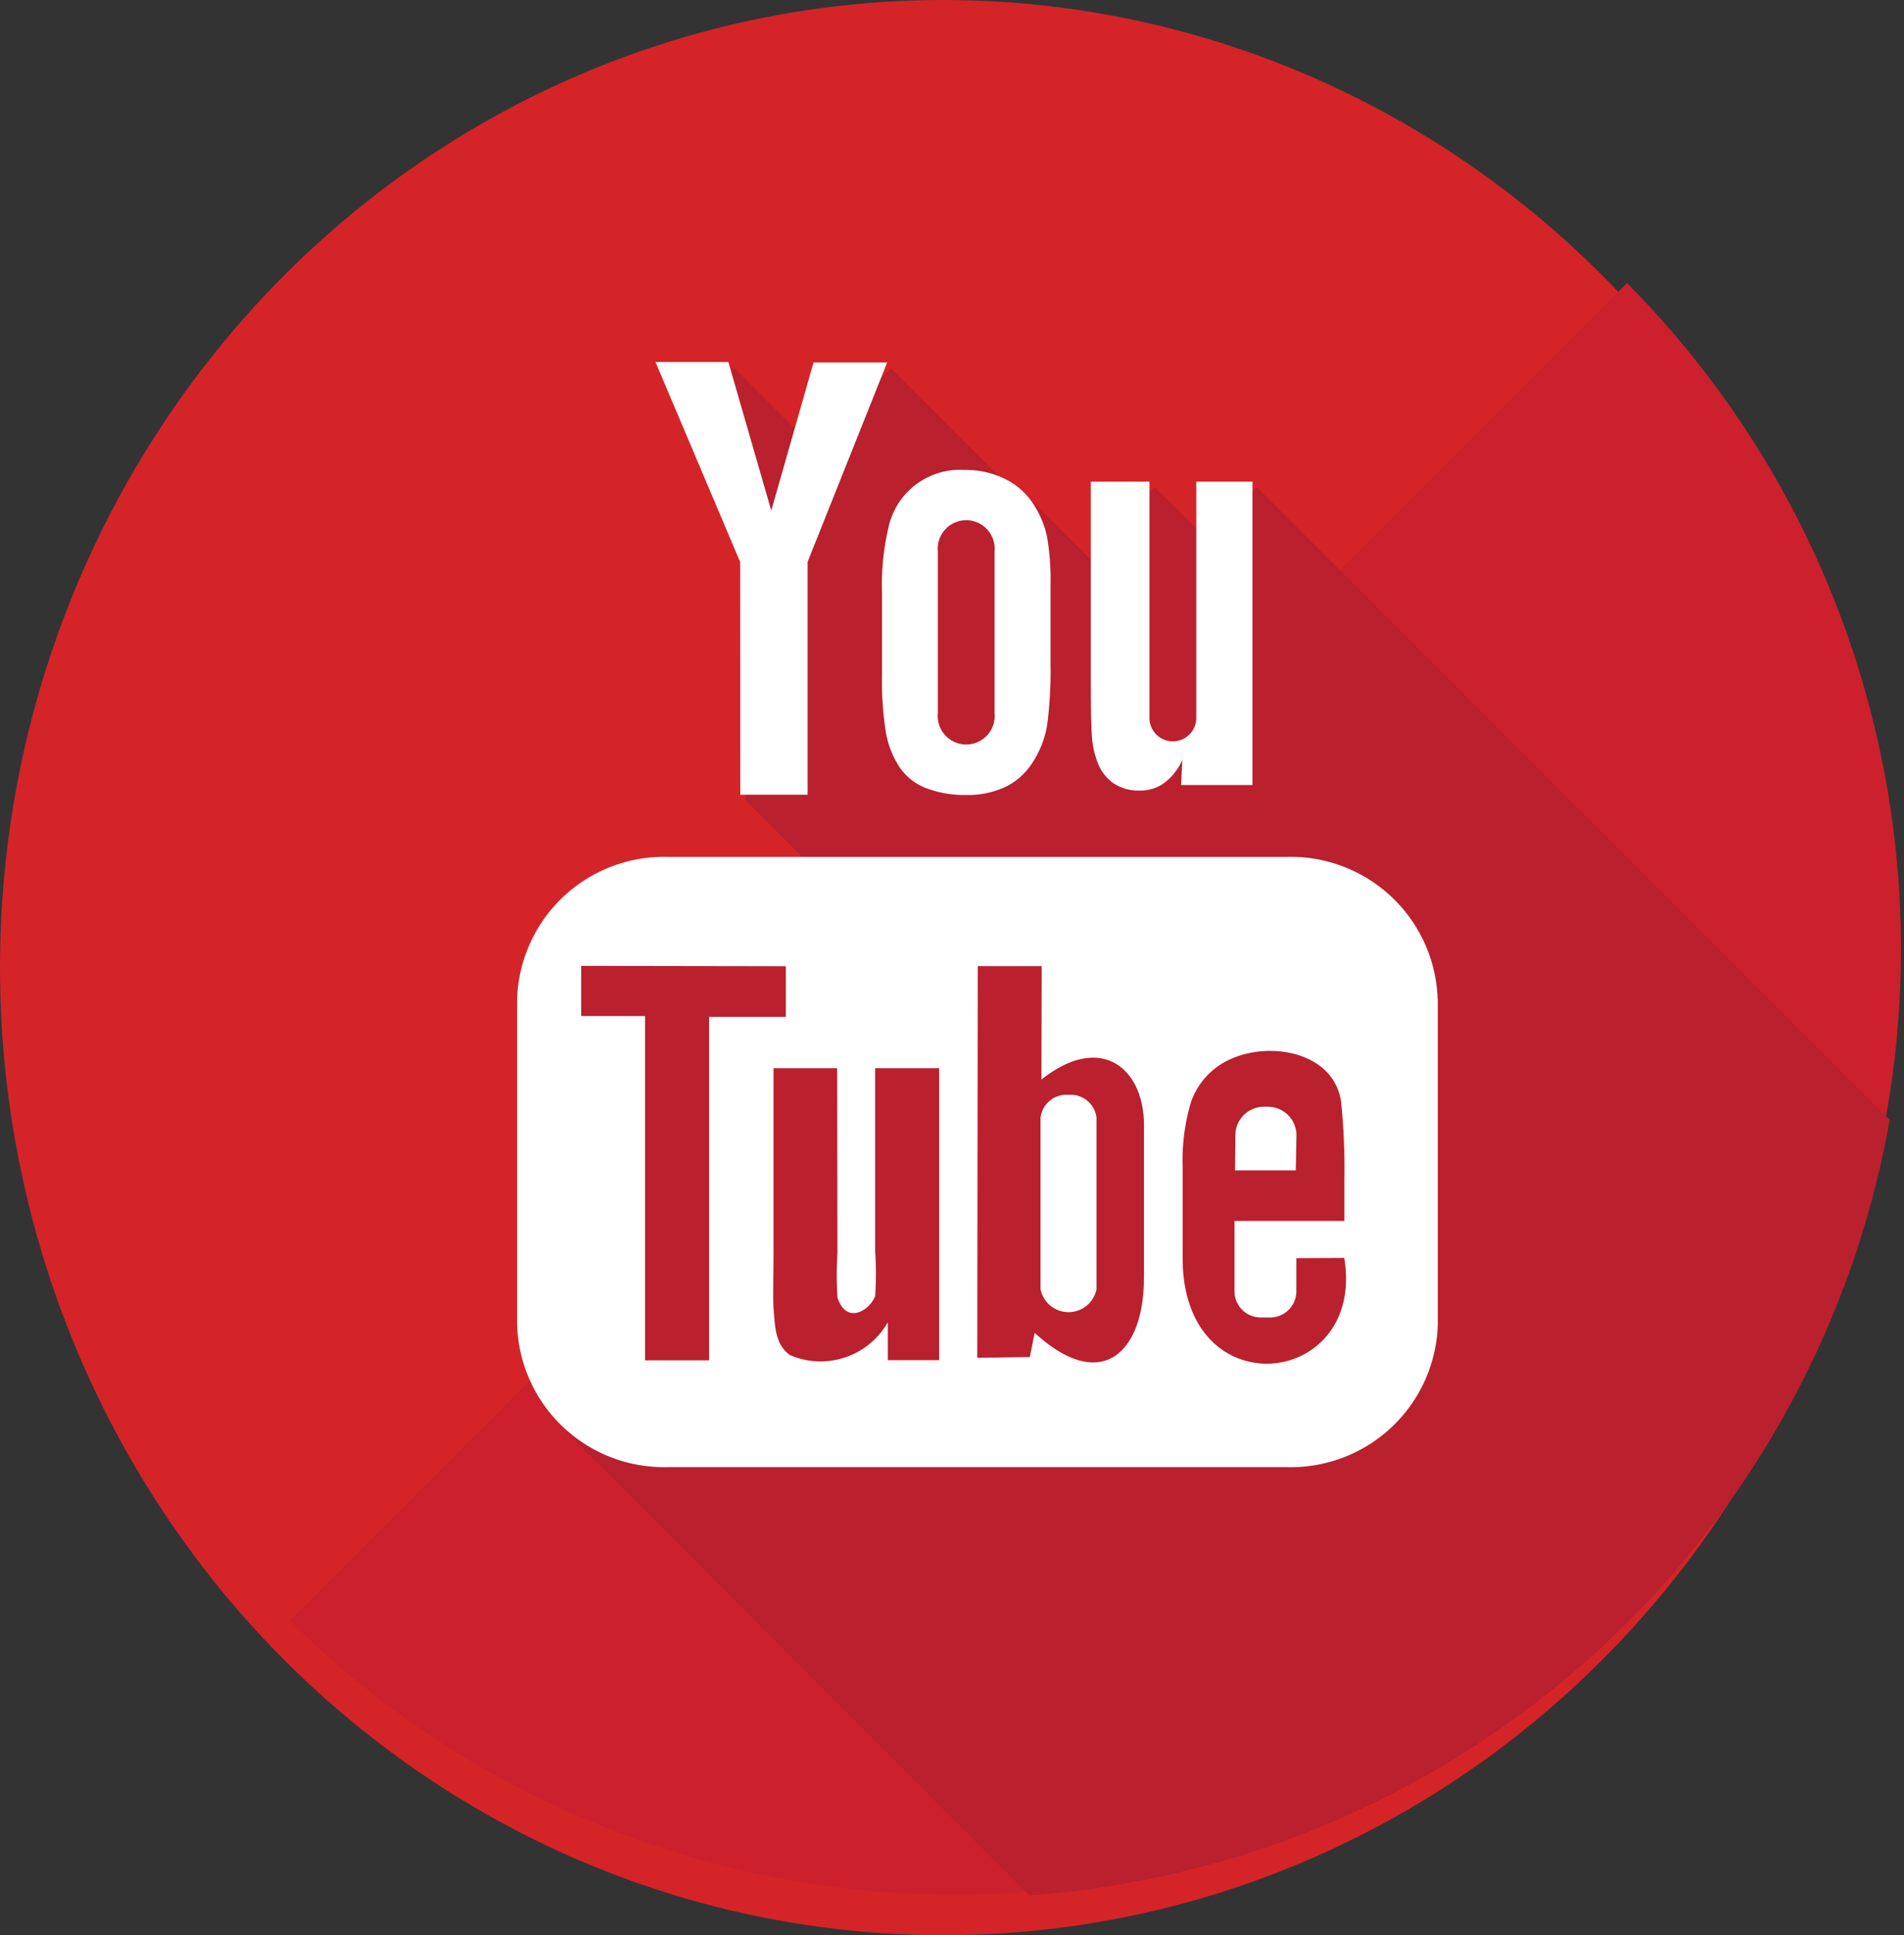
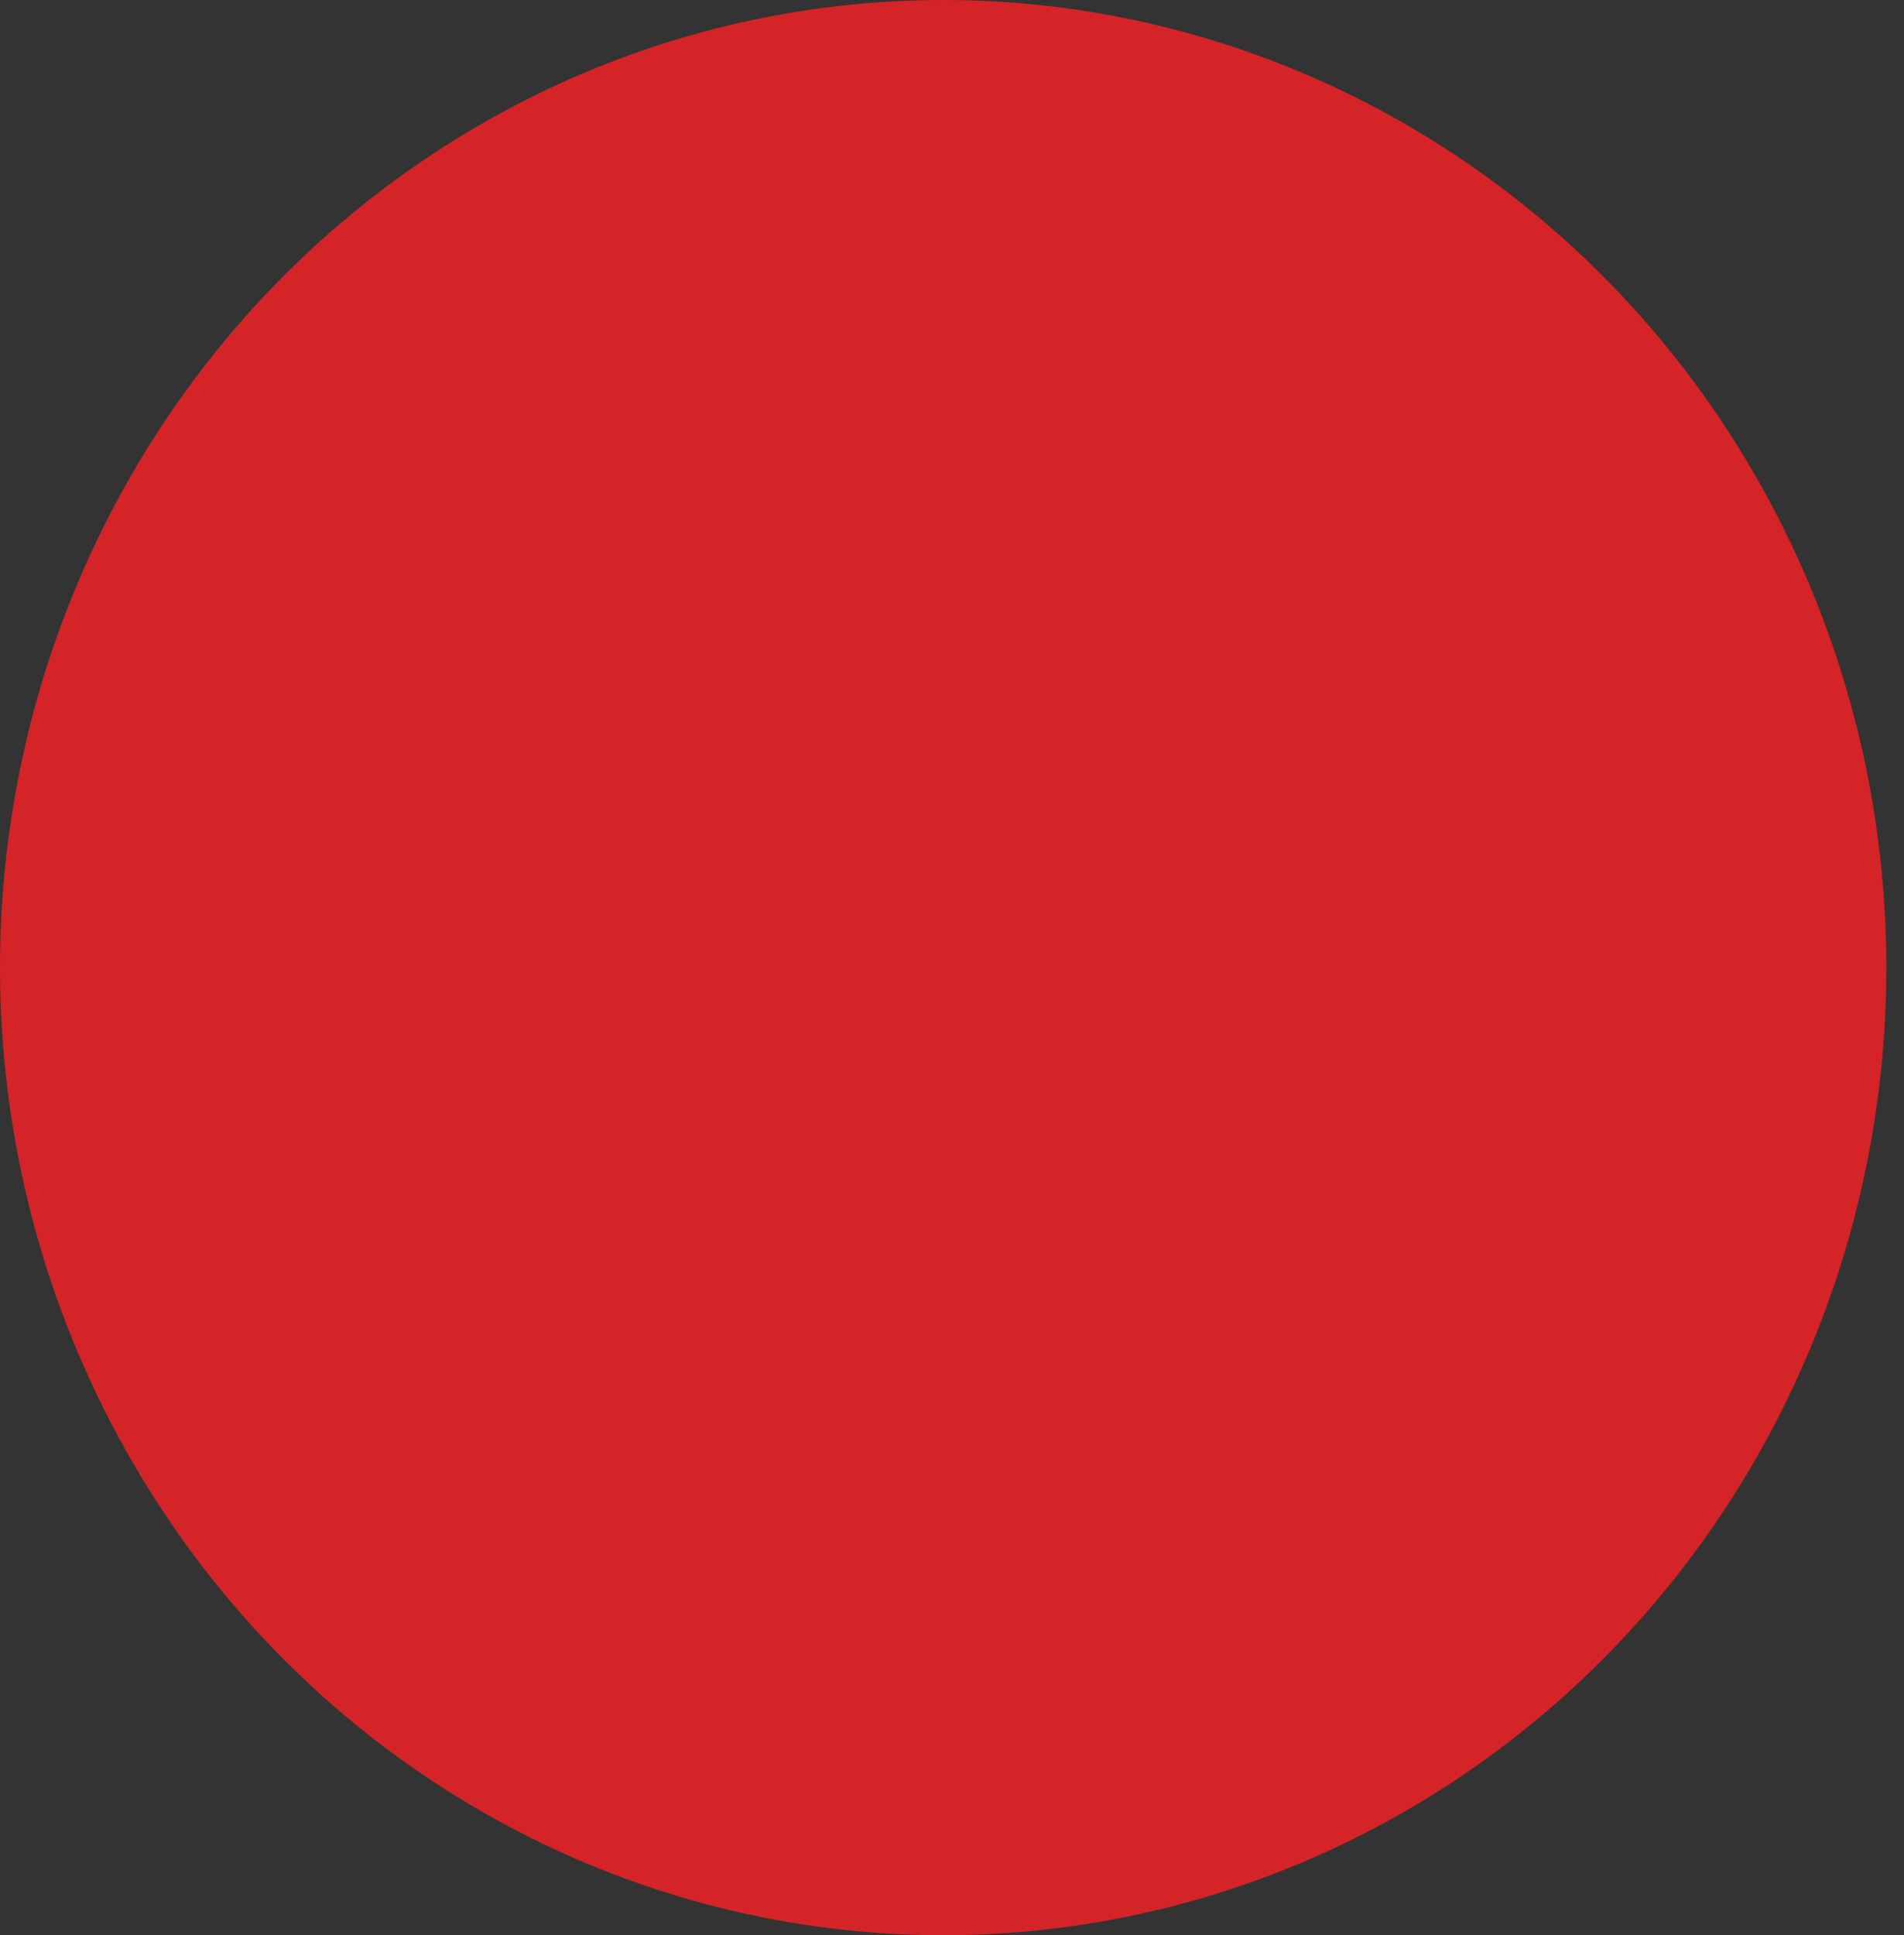
<svg xmlns="http://www.w3.org/2000/svg" width="39.365" height="40" viewBox="0 0 39.365 40">
  <rect x="0" y="0" width="39.365" height="40" fill="#333333" stroke="none" />
  <g id="youtube_9_" data-name="youtube (9)" transform="translate(0.164)">
    <ellipse id="Ellipse_19" data-name="Ellipse 19" cx="19.5" cy="20" rx="19.5" ry="20" transform="translate(-0.164 0)" fill="#d42428" />
-     <path id="Path_498" data-name="Path 498" d="M97.025,69.38A19.551,19.551,0,0,1,69.376,97.029Z" transform="translate(-63.55 -63.529)" fill="#cc202d" />
-     <path id="Path_499" data-name="Path 499" d="M164.3,103.881,151.216,90.8l-1.055,1.055L149.105,90.8l-1.157,1.157.777.777-.254.254-2.015-2.015-.086.087-2.715-2.715L142.5,89.5l.317.317-.465.465-1.957-1.957-.811.811,1.908,4.595-.859,3.528,2.349,2.35-5.942.416-.09,10.311,9.562,9.573A19.487,19.487,0,0,0,164.3,103.881Z" transform="translate(-125.395 -80.733)" fill="#ba202e" />
-     <path id="Path_500" data-name="Path 500" d="M141.585,104.99H140.33l.006-.728a.591.591,0,0,1,.591-.588h.08a.592.592,0,0,1,.592.588Zm-4.7-1.561a.536.536,0,0,0-.577.476v3.541a.59.59,0,0,0,1.157,0V103.9A.537.537,0,0,0,136.882,103.429Zm7.636-1.98v6.736a3.039,3.039,0,0,1-3.115,2.938H128.6a3.039,3.039,0,0,1-3.114-2.938v-6.736A3.039,3.039,0,0,1,128.6,98.51H141.4A3.039,3.039,0,0,1,144.518,101.449Zm-15.066,7.468v-7.1h1.587V100.77l-4.231-.007V101.8l1.321,0v7.116h1.324Zm4.758-6.039h-1.324v3.789a6.867,6.867,0,0,1,0,.919c-.108.294-.592.606-.78.032a7.584,7.584,0,0,1,0-.925l-.006-3.815h-1.316l0,3.755c0,.576-.013,1,0,1.2.032.344.02.746.341.975a1.6,1.6,0,0,0,2.022-.677l0,.782,1.062,0v-6.036Zm4.234,4.339,0-3.154c0-1.2-.9-1.922-2.121-.95l.006-2.345-1.322,0L135,108.864l1.087-.016.1-.5C137.573,109.619,138.447,108.745,138.445,107.217Zm4.143-.418-.993.005c0,.04,0,.085,0,.134v.554a.541.541,0,0,1-.542.538h-.194a.542.542,0,0,1-.543-.538v-1.457h2.272v-.855a13.529,13.529,0,0,0-.068-1.607c-.162-1.131-1.749-1.31-2.551-.731a1.5,1.5,0,0,0-.556.748,4.206,4.206,0,0,0-.169,1.333v1.88C139.243,109.93,143.039,109.488,142.587,106.8ZM137.5,96.589a.9.9,0,0,0,.318.4.925.925,0,0,0,.542.15.839.839,0,0,0,.507-.158,1.21,1.21,0,0,0,.372-.475l-.025.519h1.475V90.755h-1.161v4.883a.484.484,0,0,1-.968,0V90.755h-1.212v4.231c0,.539.01.9.026,1.081A1.848,1.848,0,0,0,137.5,96.589Zm-4.47-3.543a5.23,5.23,0,0,1,.15-1.411,1.51,1.51,0,0,1,1.542-1.123,1.835,1.835,0,0,1,.878.2,1.463,1.463,0,0,1,.566.515,2.024,2.024,0,0,1,.274.654,5.2,5.2,0,0,1,.074,1.027v1.587a8.653,8.653,0,0,1-.068,1.282,2.024,2.024,0,0,1-.29.762,1.377,1.377,0,0,1-.569.522,1.8,1.8,0,0,1-.8.169,2.214,2.214,0,0,1-.853-.144,1.17,1.17,0,0,1-.544-.435,1.914,1.914,0,0,1-.277-.7,6.753,6.753,0,0,1-.082-1.237V93.046Zm1.155,2.493a.589.589,0,1,0,1.172,0V92.2a.589.589,0,1,0-1.172,0ZM130.1,97.225h1.392V92.413l1.645-4.122h-1.522l-.874,3.062-.887-3.07h-1.506l1.75,4.133Z" transform="translate(-114.959 -80.799)" fill="#fff" />
  </g>
</svg>